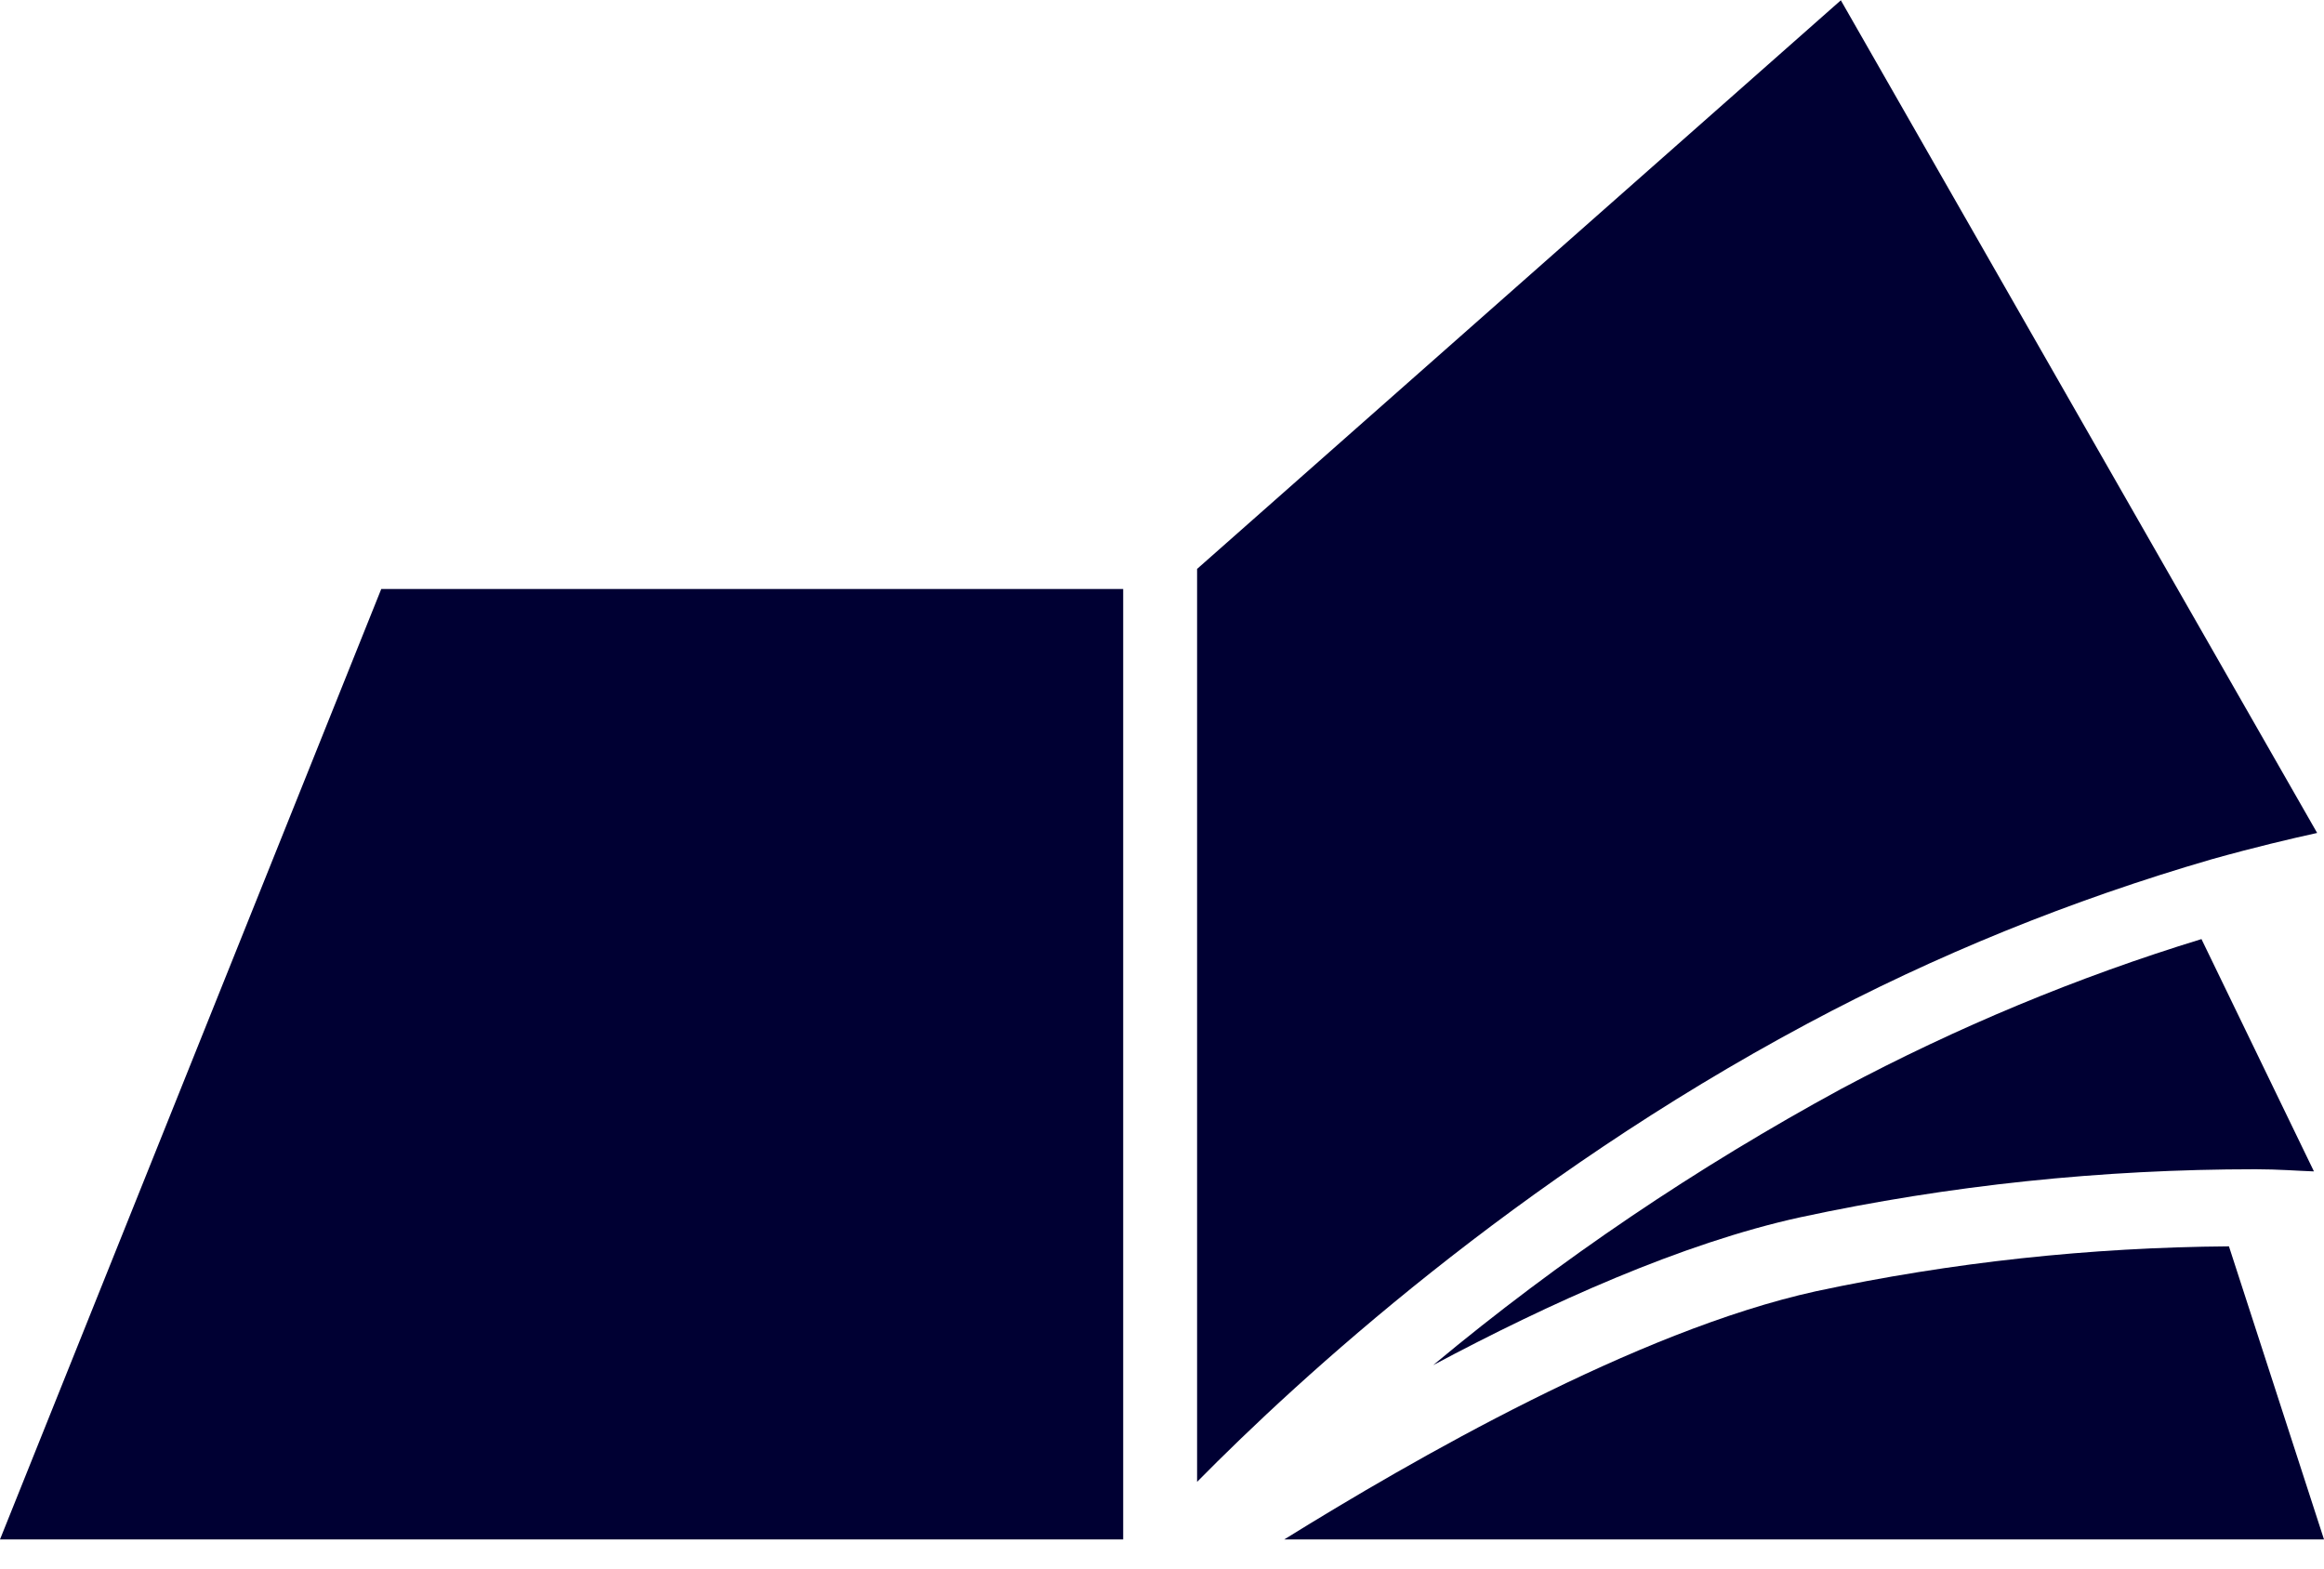
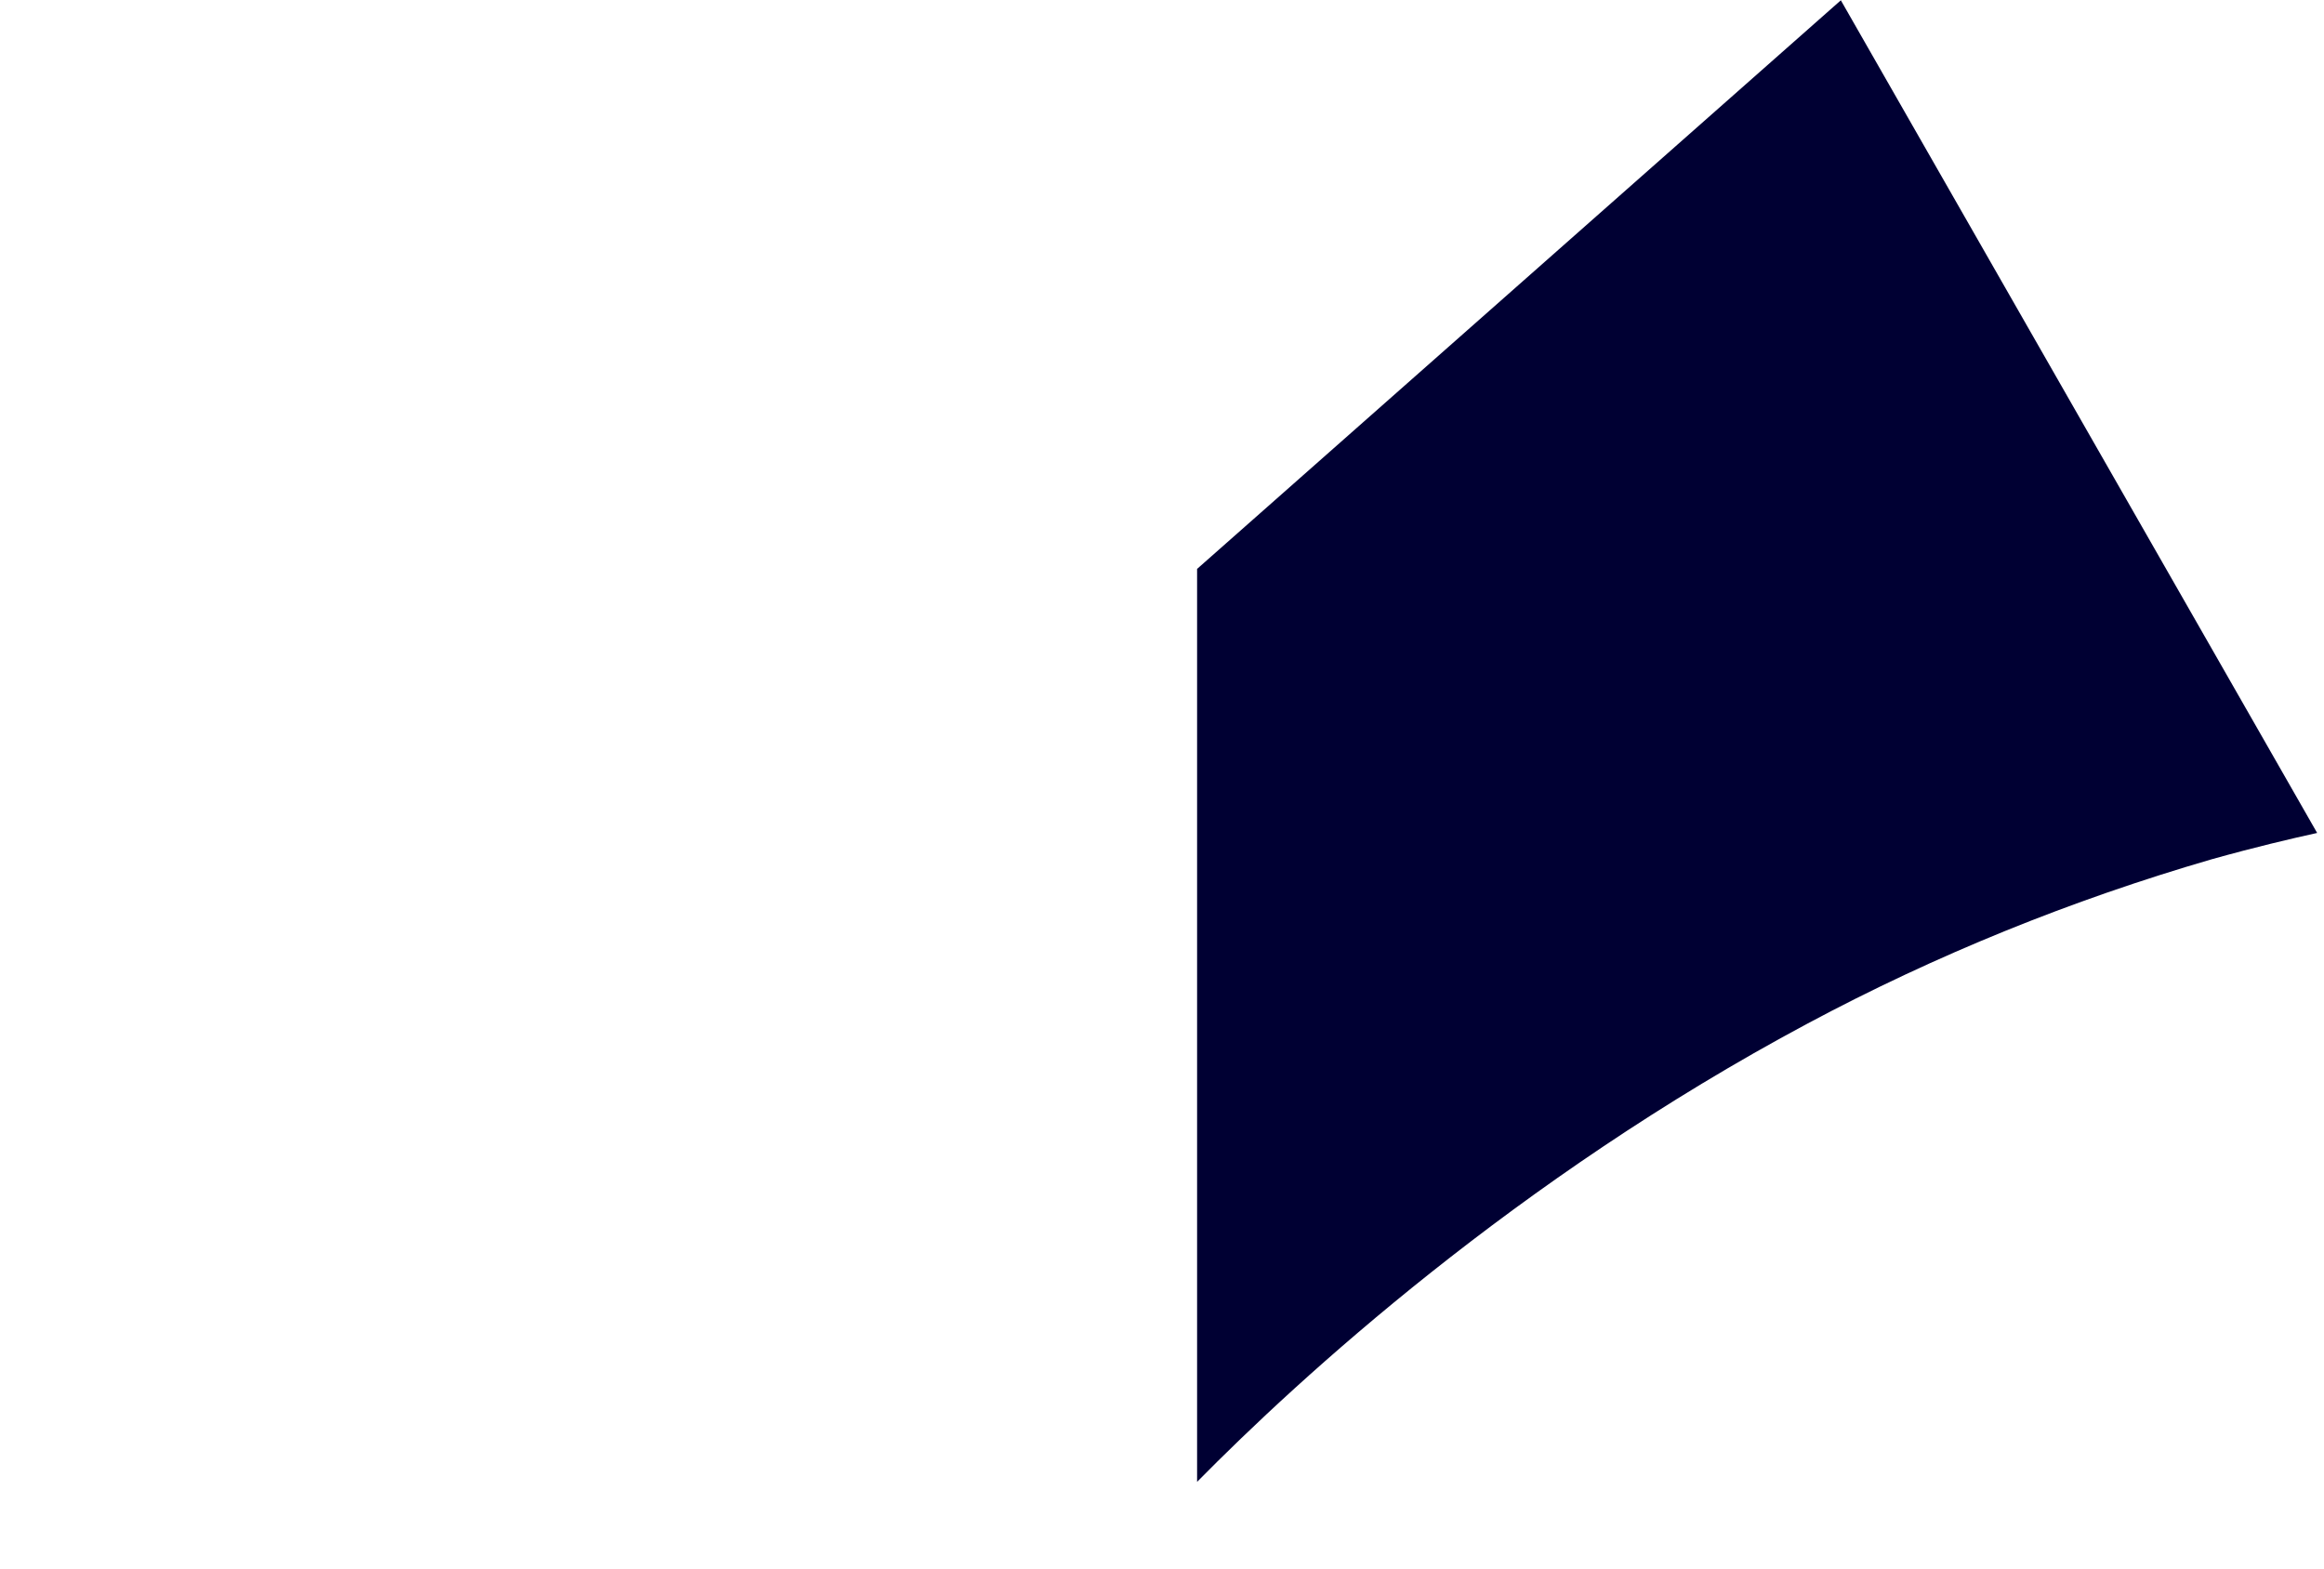
<svg xmlns="http://www.w3.org/2000/svg" width="40px" height="27px" viewBox="0 0 40 27" version="1.1">
  <title>book (4)</title>
  <g id="Web" stroke="none" stroke-width="1" fill="none" fill-rule="evenodd">
    <g id="Product-Leadership" transform="translate(-1069, -6917)" fill="#000033" fill-rule="nonzero">
      <g id="book-(4)" transform="translate(1069, 6917)">
-         <path d="M31.256,22.227 C28.157,22.909 24.303,25.135 22.104,26.499 L40,26.499 L38.364,21.454 C35.974,21.472 33.593,21.727 31.256,22.227 L31.256,22.227 Z" id="Path" />
        <path d="M31.111,17.619 C33.32,16.437 35.656,15.492 38.064,14.792 C38.809,14.583 39.427,14.438 39.882,14.338 L31.684,0.005 L20.604,9.793 L20.604,25.508 C22.359,23.726 26.094,20.3 31.111,17.619 L31.111,17.619 Z" id="Path" />
-         <path d="M24.667,23.499 C26.658,22.436 28.948,21.4 30.984,20.954 C33.556,20.4 36.183,20.127 38.819,20.127 L38.827,20.127 C39.218,20.127 39.555,20.155 39.827,20.164 L37.891,16.165 C35.755,16.819 33.683,17.682 31.702,18.737 C29.211,20.091 26.848,21.682 24.667,23.499 L24.667,23.499 Z" id="Path" />
-         <polygon id="Path" points="0 26.499 19.332 26.499 19.332 10.139 6.562 10.139" />
      </g>
    </g>
  </g>
</svg>